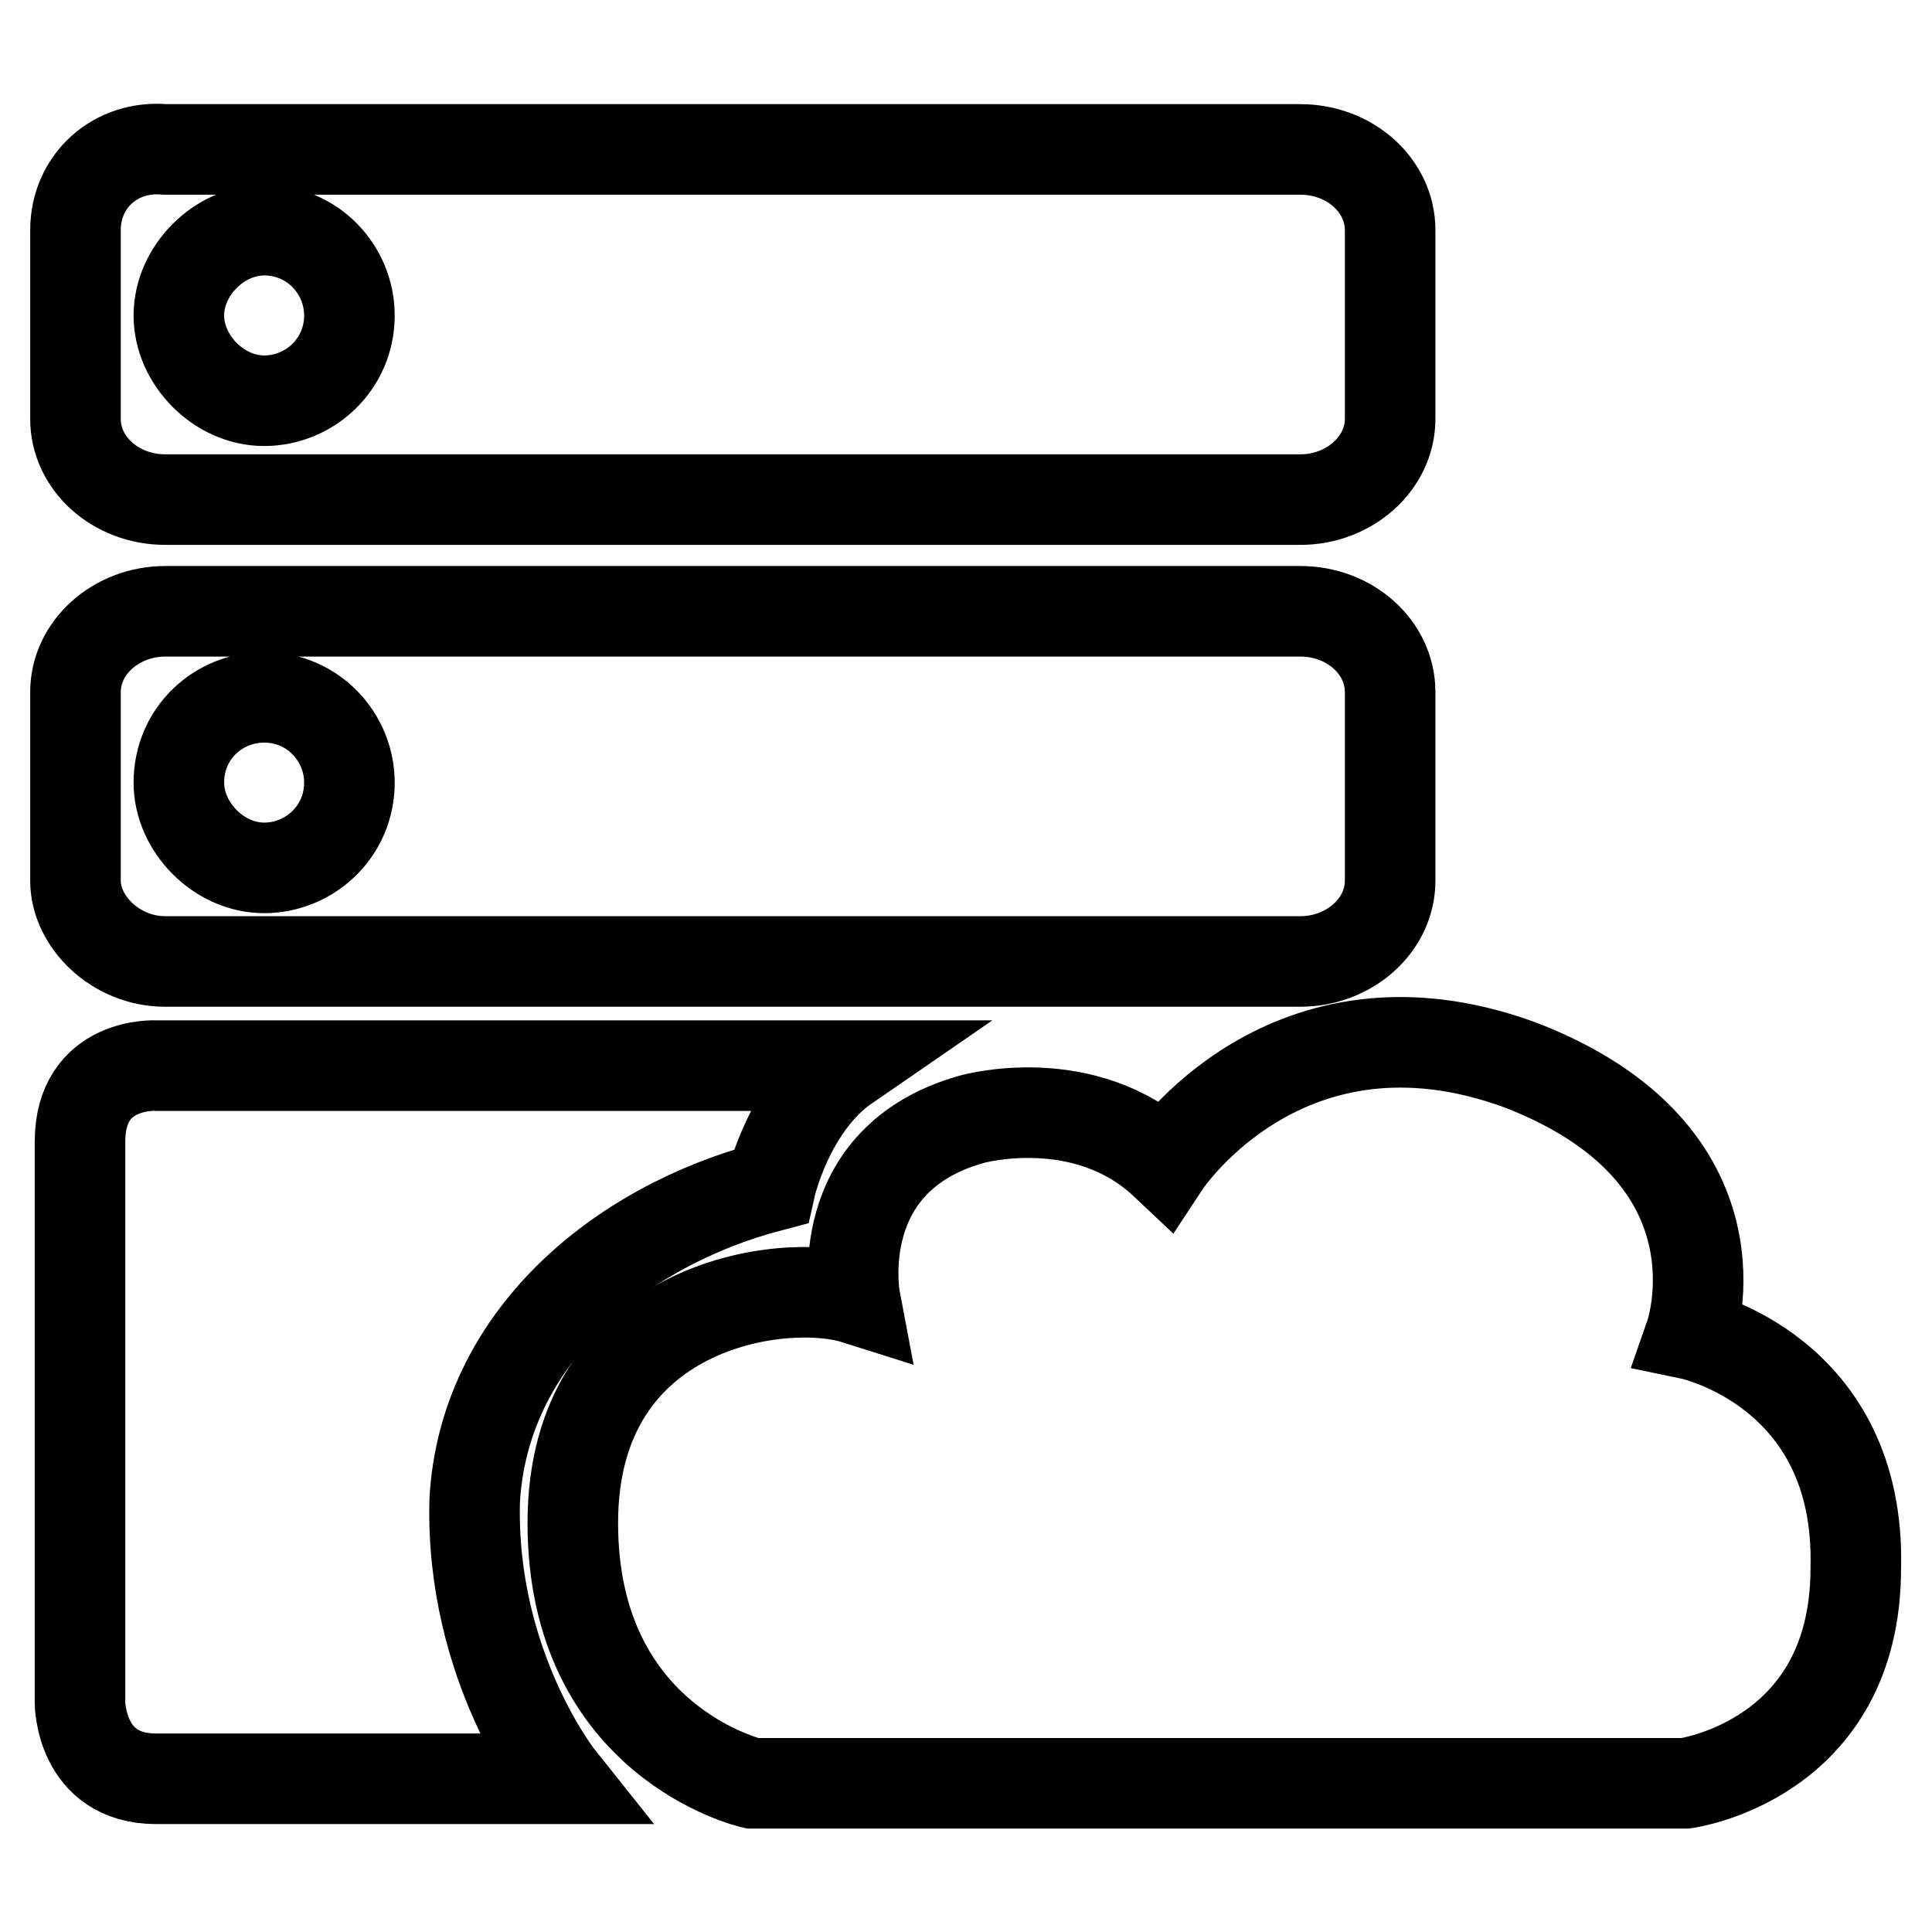
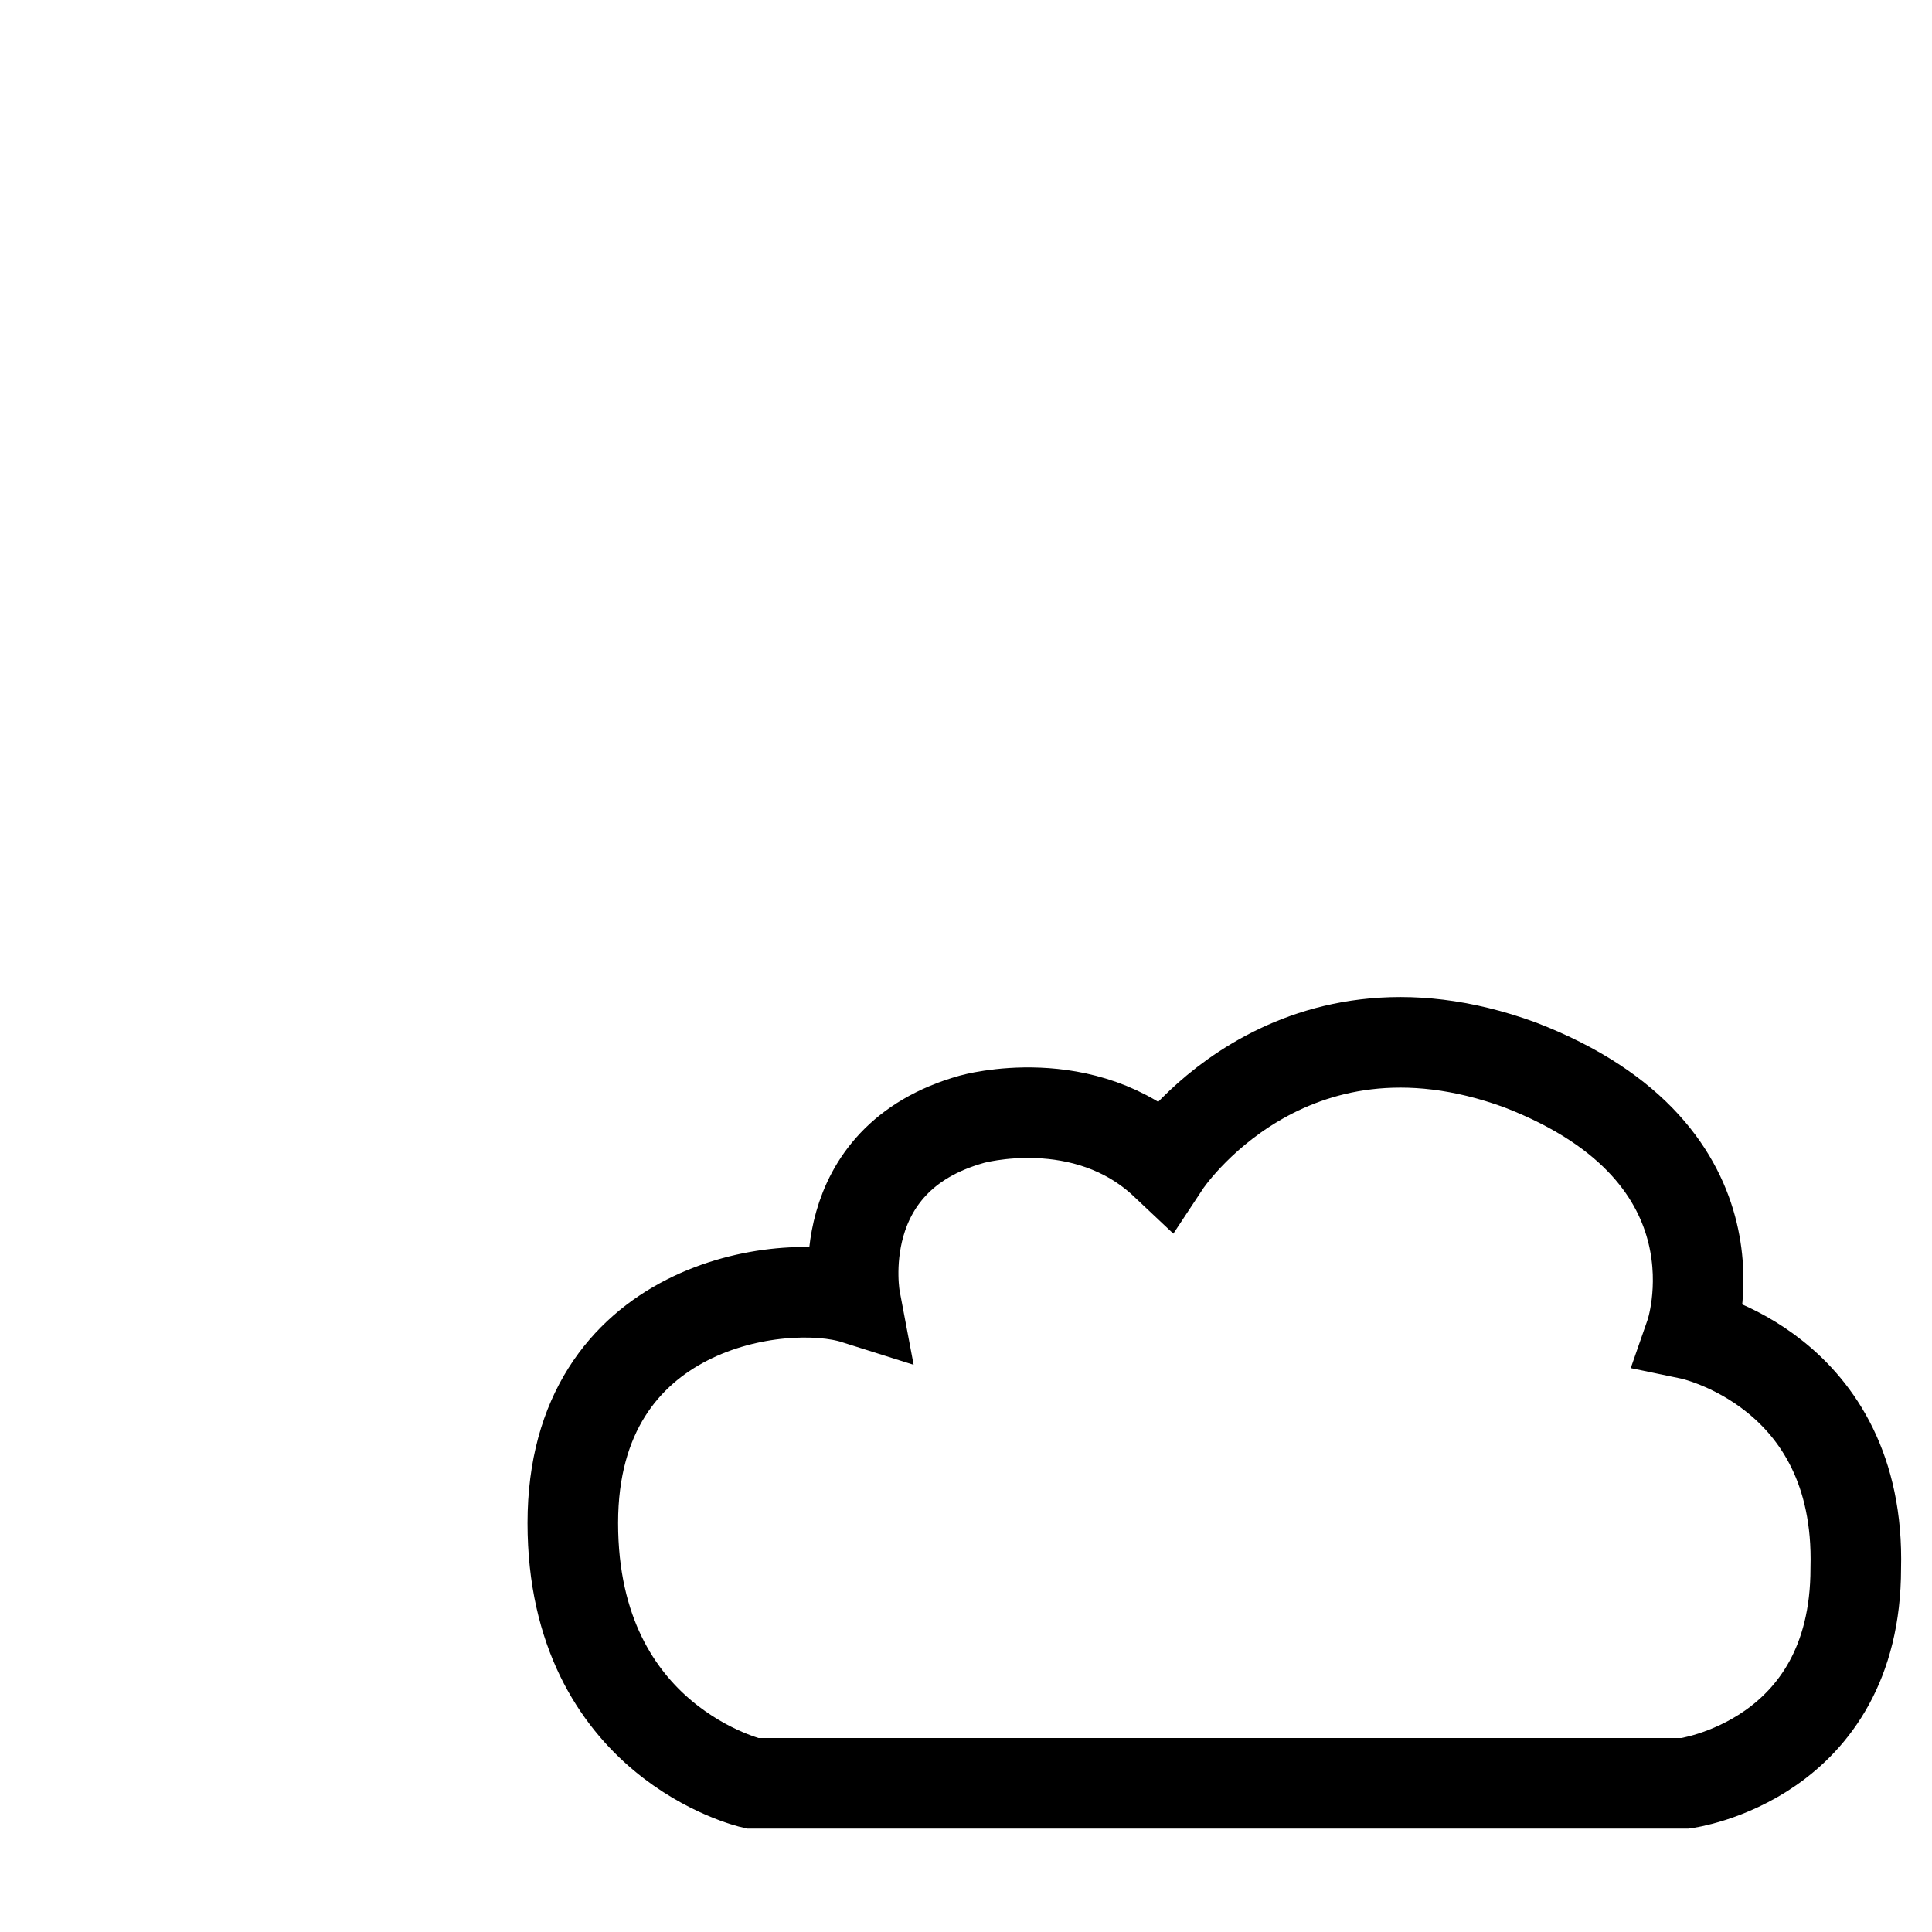
<svg xmlns="http://www.w3.org/2000/svg" version="1.1" x="0px" y="0px" viewBox="0 0 256 256" enable-background="new 0 0 256 256" xml:space="preserve">
  <g>
-     <path stroke-width="12" fill-opacity="0" stroke="#000000" d="M21.9,66.2h150.4c6.5,0,11.9-4.8,11.9-10.7v-25c0-5.9-5.3-10.7-11.9-10.7H21.9C15.3,19.2,10,24,10,30.5v25 C10,61.4,15.3,66.2,21.9,66.2z M35,30.5c6.5,0,11.3,5.3,11.3,11.3c0,6.5-5.3,11.3-11.3,11.3s-11.3-5.4-11.3-11.3S29,30.5,35,30.5z  M21.9,127.4h150.4c6.5,0,11.9-4.8,11.9-10.7v-25c0-5.9-5.3-10.7-11.9-10.7H21.9c-6.5,0-11.9,4.8-11.9,10.7v25 C10,122.1,15.3,127.4,21.9,127.4z M35,92.4c6.5,0,11.3,5.3,11.3,11.3c0,6.5-5.3,11.3-11.3,11.3s-11.3-5.4-11.3-11.3 C23.7,97.1,29,92.4,35,92.4z M102.1,157.2c0,0,2.4-10.7,10.1-16H20.7c0,0-10.1-0.6-10.1,10.1v74.3c0,0,0,10.1,10.1,10.1h53.5 c0,0-11.9-14.9-11.3-36.9C64.1,177.4,81.9,162.5,102.1,157.2z" />
    <path stroke-width="12" fill-opacity="0" stroke="#000000" d="M224,176.8c0,0,8.3-23.8-22.6-35.7c-30.9-11.3-47,13.1-47,13.1c-10.7-10.1-25.6-5.9-25.6-5.9 c-19,5.3-15.5,23.8-15.5,23.8c-9.5-3-37.4,0.6-37.4,29.7c0,29.1,23.8,34.5,23.8,34.5h123.6c0,0,22.6-3,22.6-28.5 C246.6,181.5,224,176.8,224,176.8z" />
  </g>
</svg>